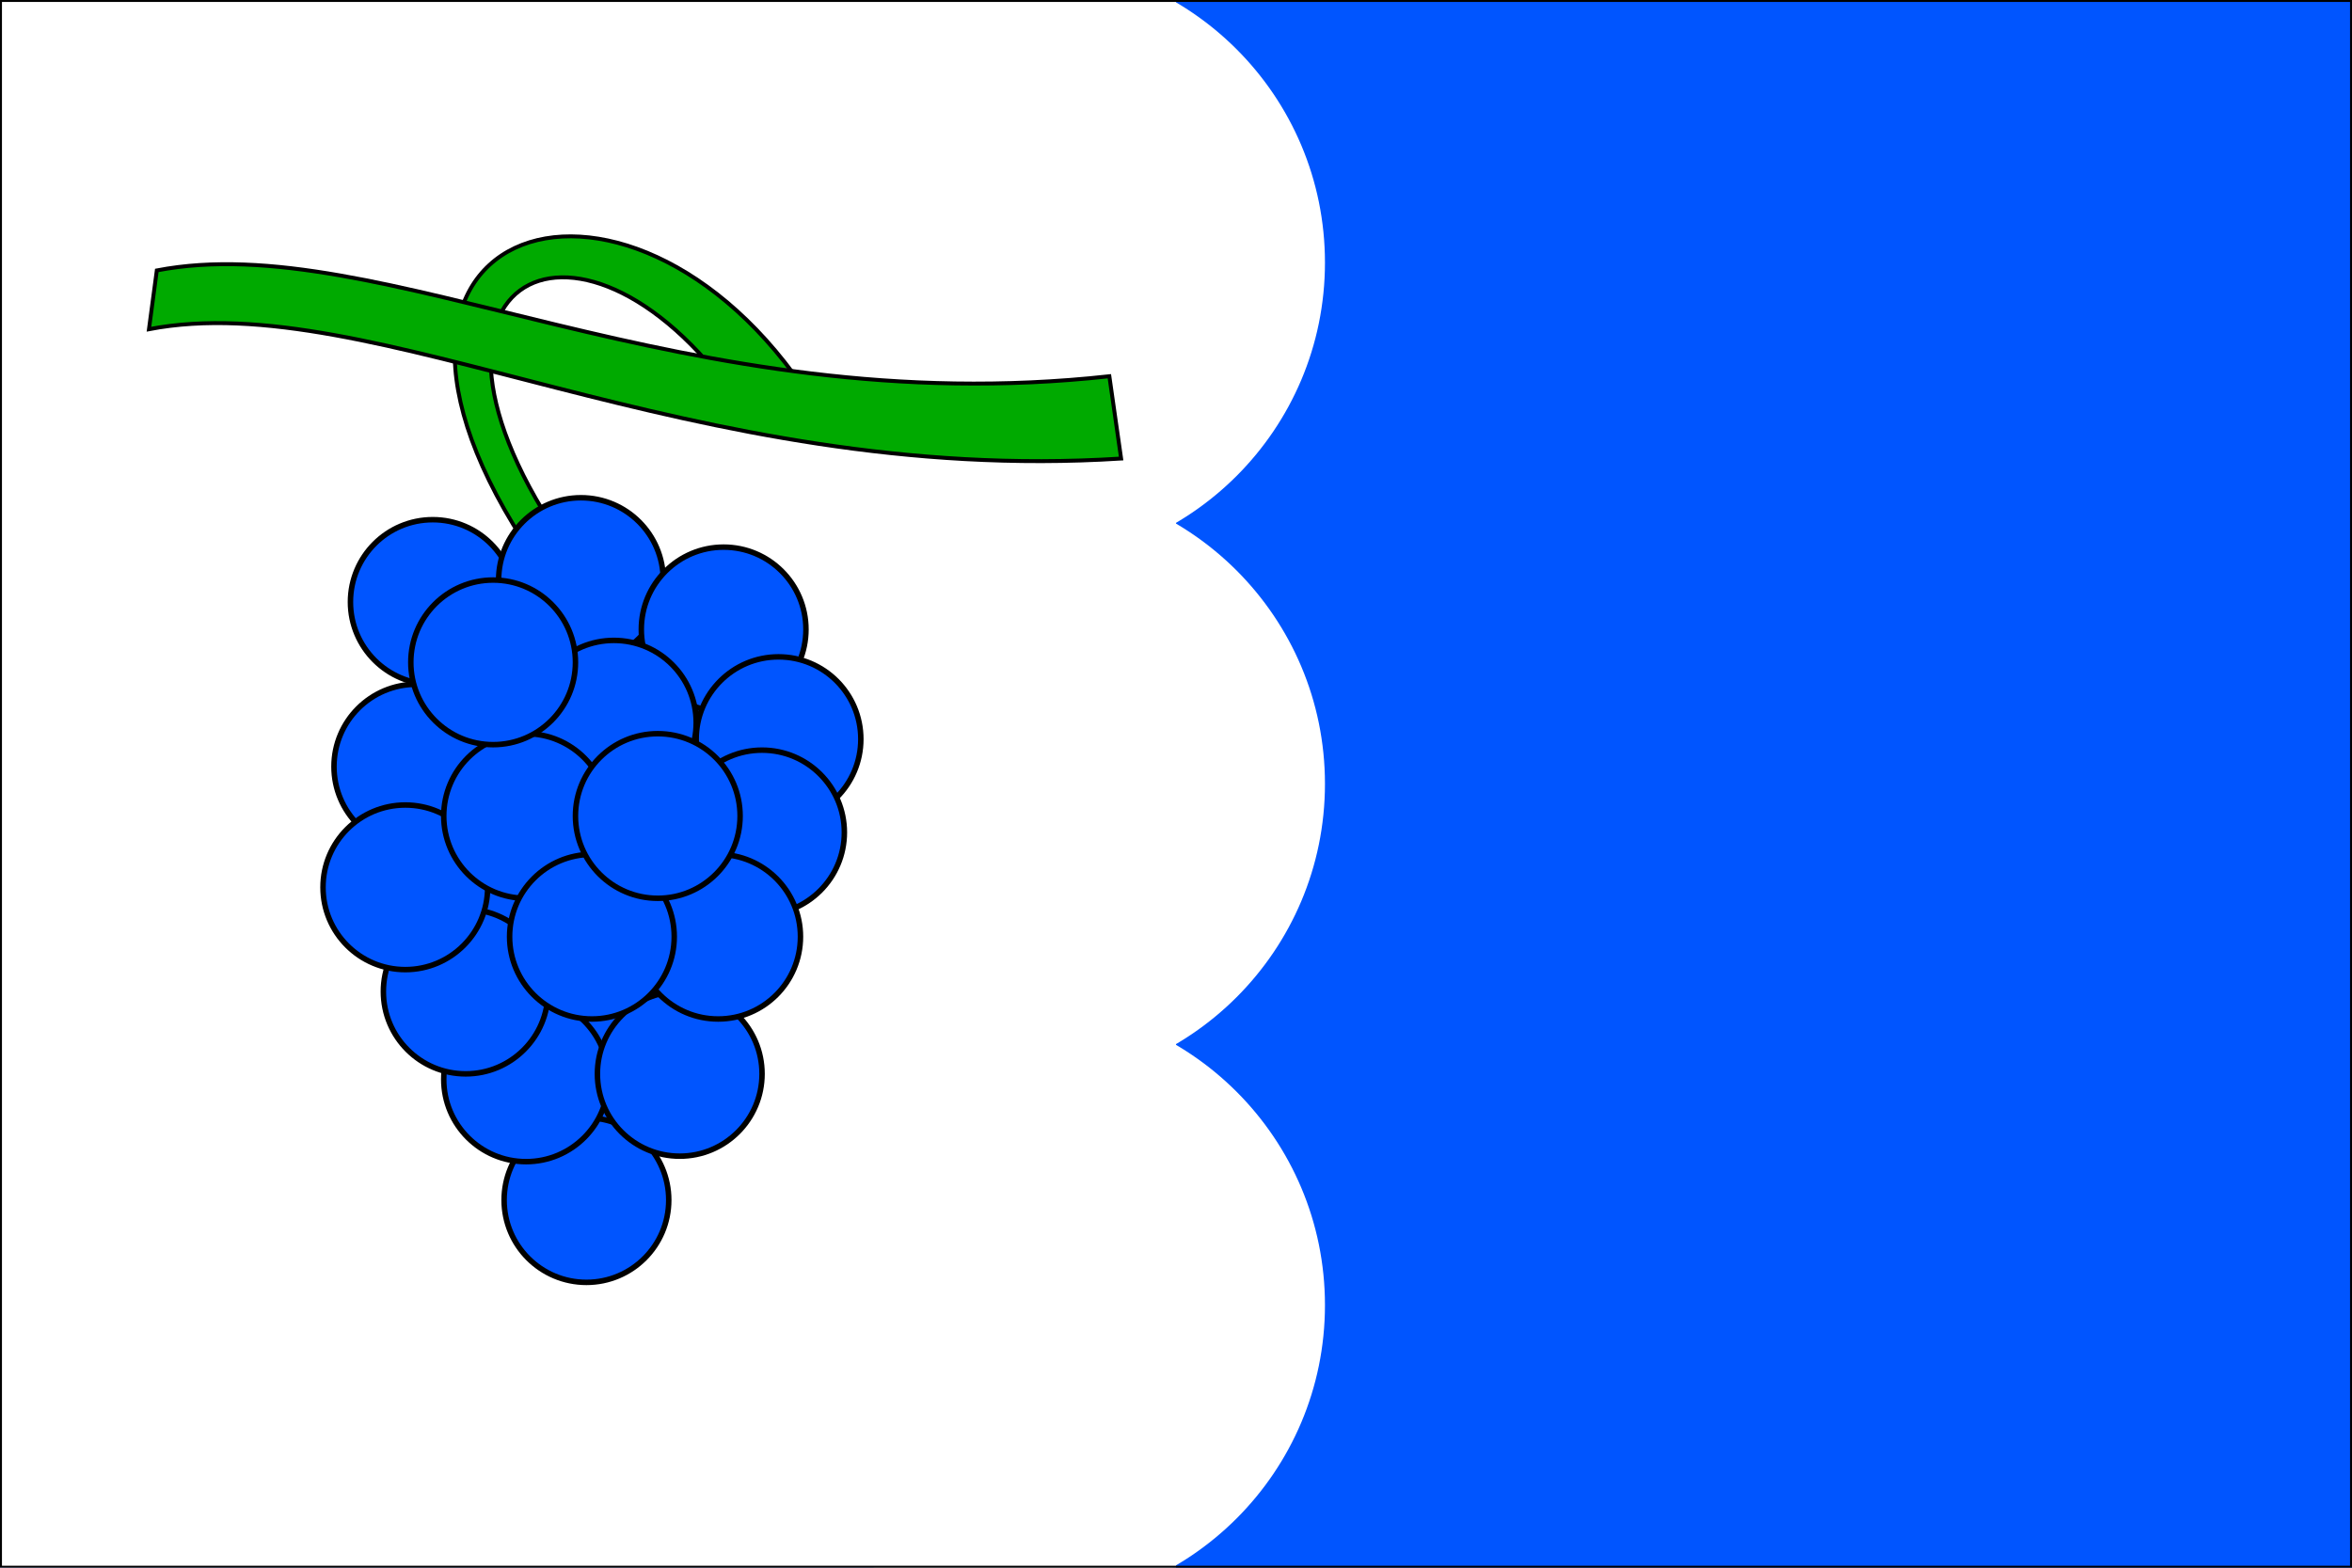
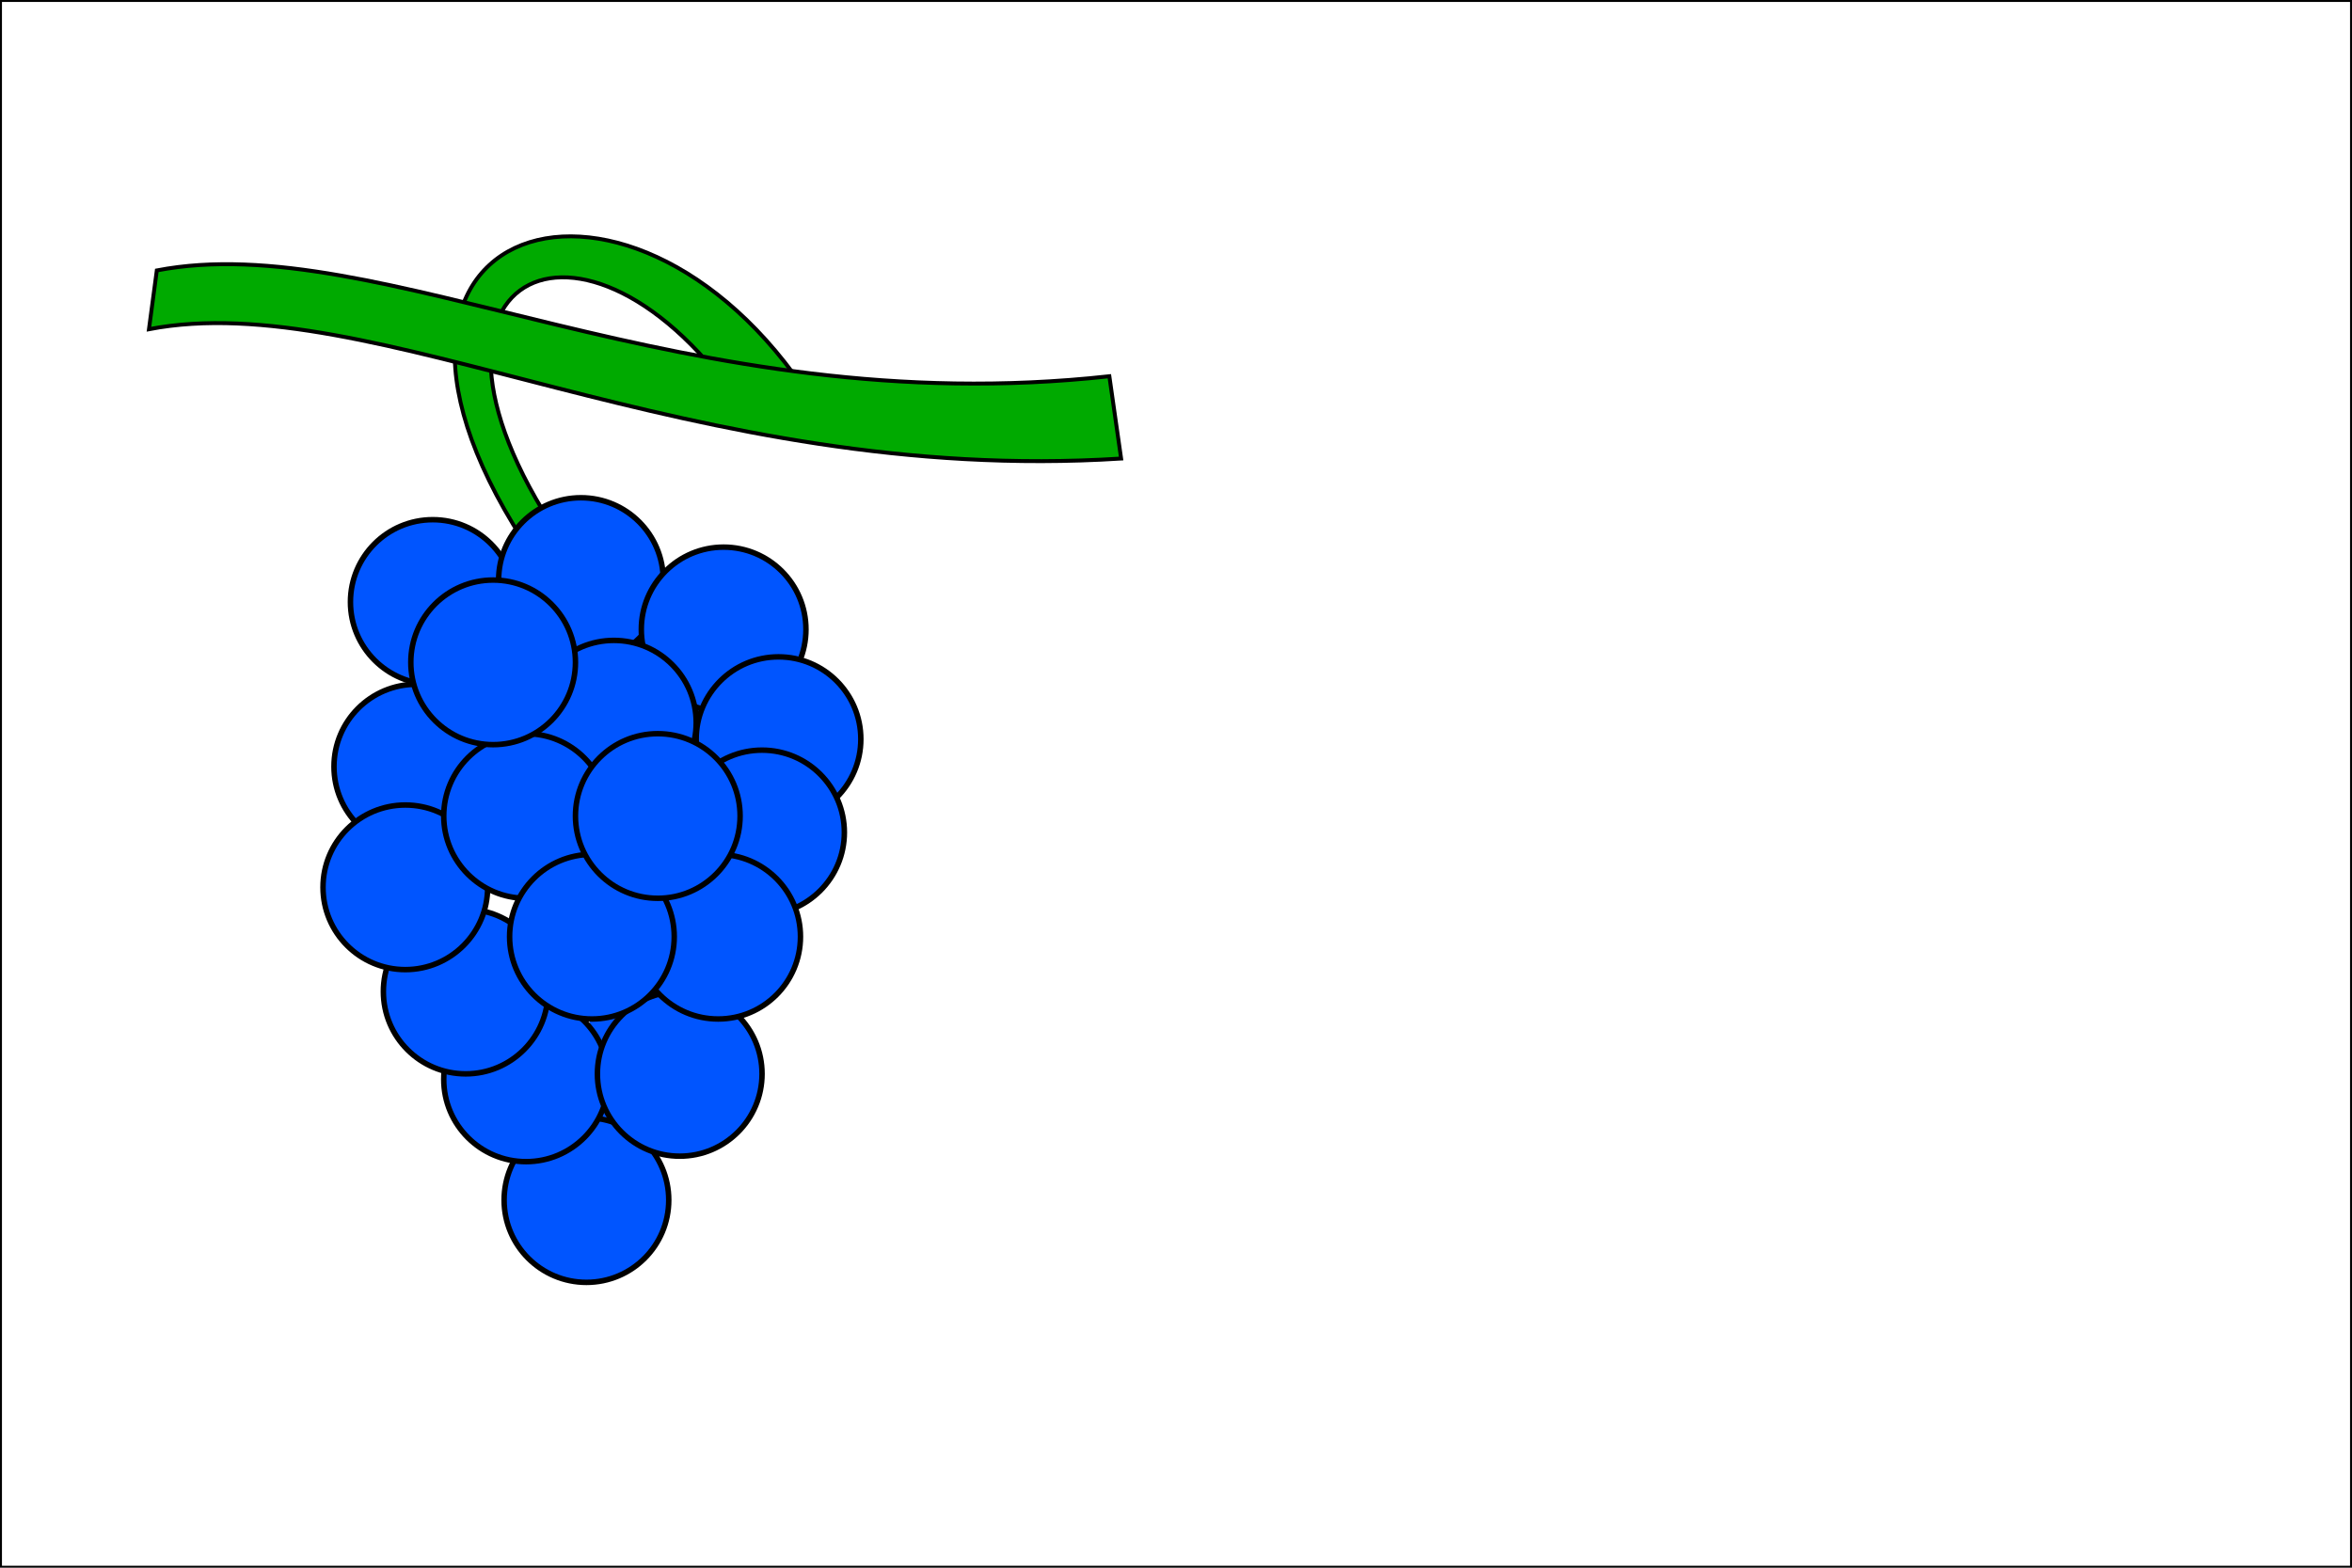
<svg xmlns="http://www.w3.org/2000/svg" version="1.1" width="600" height="400" id="nasedlovice_flag_svg">
  <desc>Flag of Nasedlovice CZ</desc>
-   <rect height="400" width="600" fill="#05f" />
  <rect height="400" width="300" fill="#fff" />
  <circle cx="261" cy="067" r="77" fill="#fff" />
  <circle cx="261" cy="200" r="77" fill="#fff" />
  <circle cx="261" cy="333" r="77" fill="#fff" />
  <path d="M 188,102 L 207,102 C 160,29 75,57   139,146 L 147,143    C 95,72 147,44 188,102 z " fill="#0a0" stroke="#000" stroke-width="1" />
  <path d="M 283,96 L 286,117 C 176,124 95,73   38,84 L 40,69 C 97,58 174,108 283,96 z " fill="#0a0" stroke="#000" stroke-width="1" />
  <g transform="translate(-52,-90)">
    <g transform="scale(1.4)">
-       <path d="M 134,168 L 109,233 L 148,277 L 168,236 L 174,178 L 134,168 L 0,0 z " fill="#05f" />
+       <path d="M 134,168 L 148,277 L 168,236 L 174,178 L 134,168 L 0,0 z " fill="#05f" />
      <circle cx="116" cy="174" r="15" fill="#05f" stroke="#000" stroke-width="1" />
      <circle cx="143" cy="170" r="15" fill="#05f" stroke="#000" stroke-width="1" />
      <circle cx="169" cy="179" r="15" fill="#05f" stroke="#000" stroke-width="1" />
      <circle cx="113" cy="204" r="15" fill="#05f" stroke="#000" stroke-width="1" />
      <circle cx="149" cy="196" r="15" fill="#05f" stroke="#000" stroke-width="1" />
      <circle cx="179" cy="199" r="15" fill="#05f" stroke="#000" stroke-width="1" />
      <circle cx="176" cy="216" r="15" fill="#05f" stroke="#000" stroke-width="1" />
      <circle cx="144" cy="283" r="15" fill="#05f" stroke="#000" stroke-width="1" />
      <circle cx="133" cy="261" r="15" fill="#05f" stroke="#000" stroke-width="1" />
      <circle cx="161" cy="260" r="15" fill="#05f" stroke="#000" stroke-width="1" />
      <circle cx="122" cy="245" r="15" fill="#05f" stroke="#000" stroke-width="1" />
      <circle cx="168" cy="235" r="15" fill="#05f" stroke="#000" stroke-width="1" />
      <circle cx="111" cy="226" r="15" fill="#05f" stroke="#000" stroke-width="1" />
      <circle cx="133" cy="213" r="15" fill="#05f" stroke="#000" stroke-width="1" />
      <circle cx="145" cy="235" r="15" fill="#05f" stroke="#000" stroke-width="1" />
      <circle cx="157" cy="213" r="15" fill="#05f" stroke="#000" stroke-width="1" />
      <circle cx="127" cy="185" r="15" fill="#05f" stroke="#000" stroke-width="1" />
    </g>
  </g>
  <path d="M 0,0 L 600,0 L 600,400 L 0,400 L 0,0 z " fill="none" stroke="#000" stroke-width="1" />
</svg>